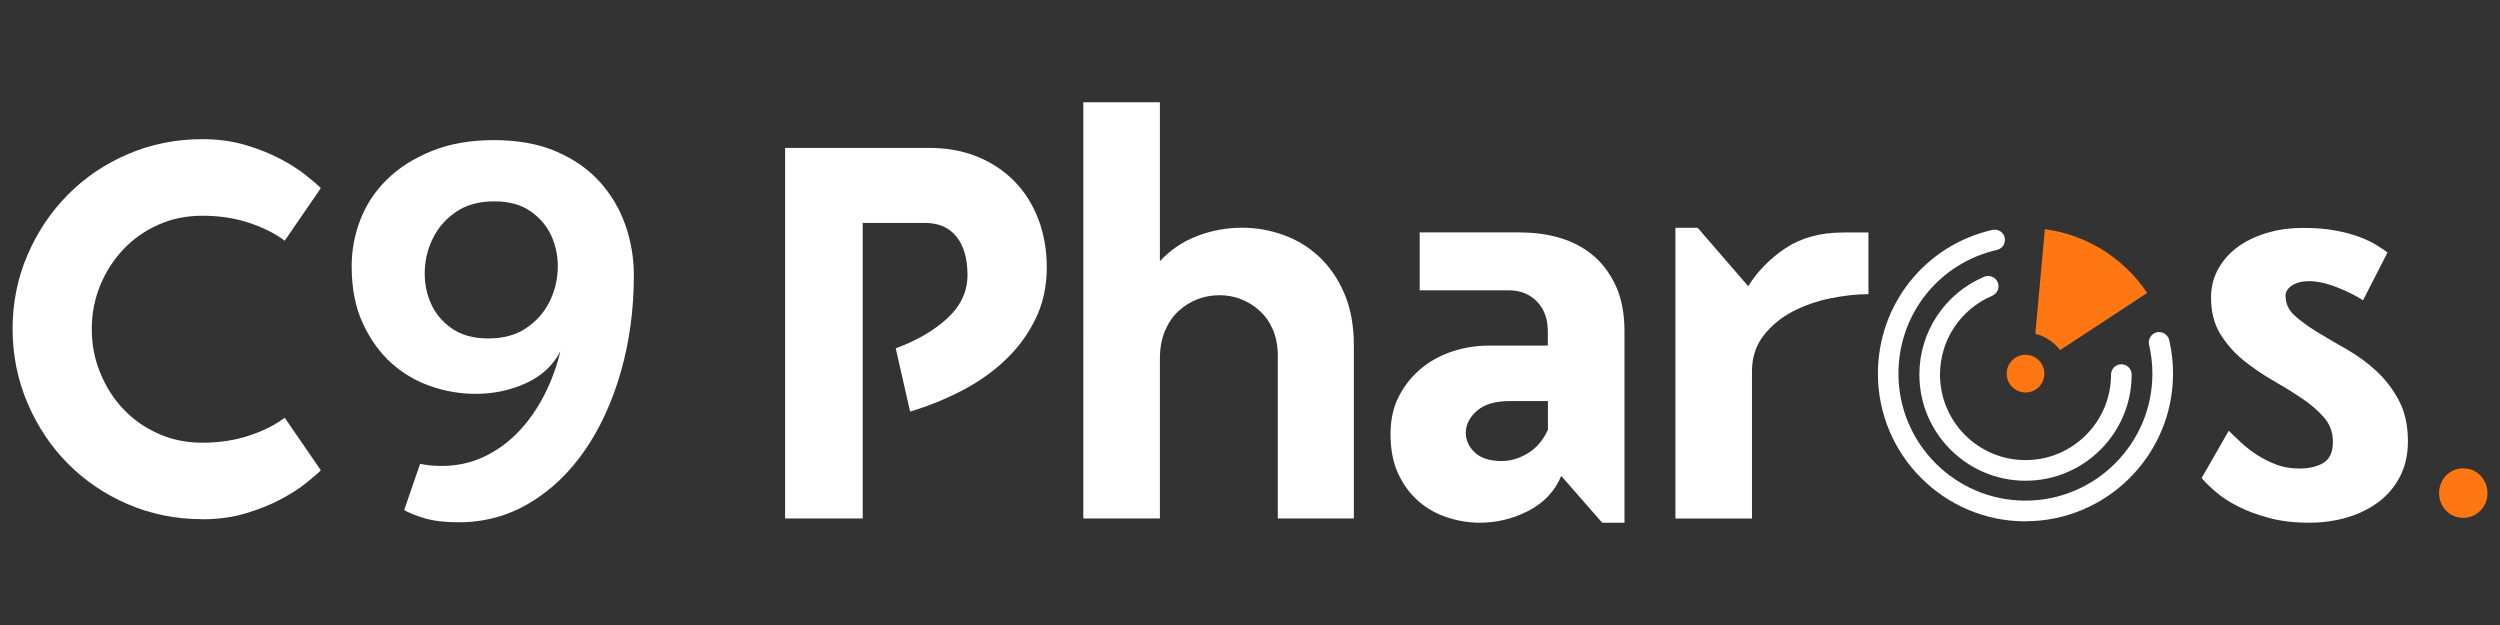
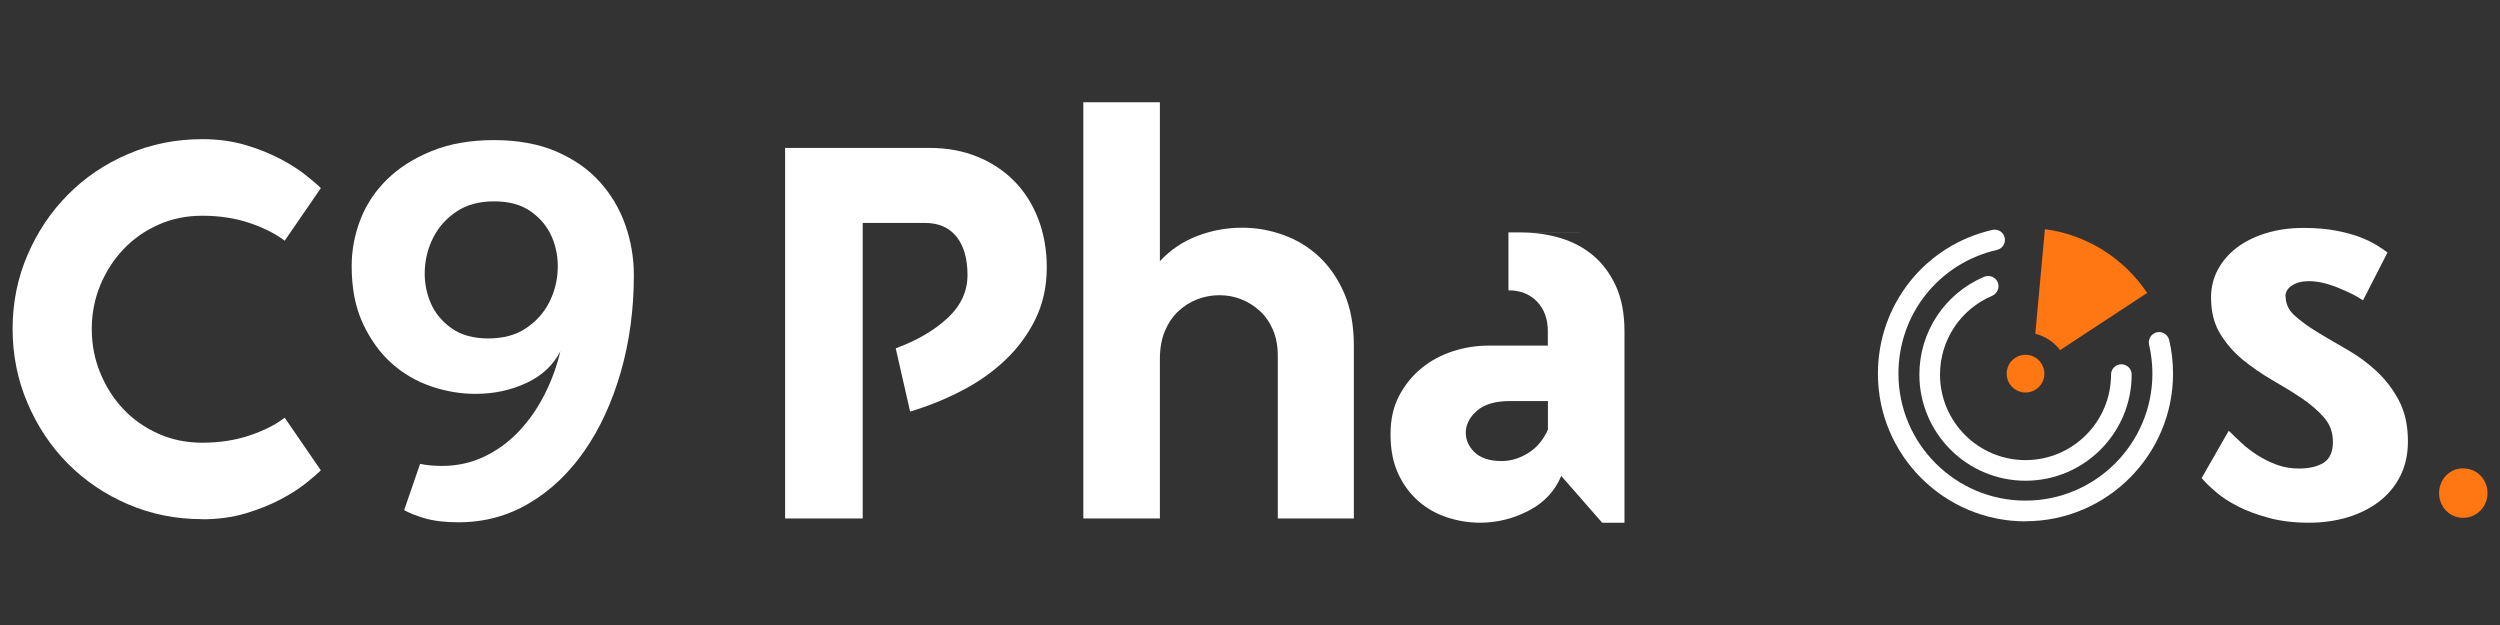
<svg xmlns="http://www.w3.org/2000/svg" id="Layer_1" data-name="Layer 1" viewBox="0 0 240 60">
  <rect x="0" y="0" width="240" height="60" fill="#333333" stroke="none" />
  <defs>
    <style>
      .cls-1 {
        fill: #ff7712;
      }

      .cls-2 {
        fill: #fff;
      }
    </style>
  </defs>
  <g id="Layer_1-2" data-name="Layer 1-2">
    <g>
      <path class="cls-2" d="M19.43,49.84c-2.55,0-4.93-.48-7.14-1.43-2.21-.95-4.13-2.25-5.77-3.9s-2.93-3.59-3.88-5.82c-.95-2.23-1.43-4.6-1.43-7.12s.48-4.88,1.43-7.09c.95-2.21,2.24-4.14,3.88-5.79,1.63-1.65,3.55-2.95,5.77-3.9,2.21-.95,4.59-1.43,7.14-1.43,1.5,0,2.87.19,4.13.56s2.37.82,3.34,1.33c.97.51,1.78,1.03,2.45,1.56.66.53,1.15.94,1.45,1.25l-3.47,5.05c-.89-.68-2.02-1.25-3.39-1.71s-2.88-.69-4.52-.69c-1.53,0-2.94.29-4.23.87-1.29.58-2.41,1.36-3.34,2.35-.94.99-1.68,2.14-2.22,3.44-.54,1.31-.82,2.71-.82,4.21s.27,2.91.82,4.23c.54,1.33,1.28,2.48,2.22,3.47.93.99,2.05,1.77,3.34,2.35,1.29.58,2.7.87,4.23.87,1.63,0,3.14-.23,4.52-.69s2.51-1.03,3.39-1.71l3.47,5.05c-.31.31-.79.72-1.45,1.25-.66.53-1.48,1.05-2.45,1.56s-2.08.95-3.34,1.33c-1.26.37-2.64.56-4.13.56h0Z" />
      <path class="cls-2" d="M53.82,33.67c-.68,1.36-1.77,2.39-3.27,3.09-1.5.7-3.13,1.05-4.9,1.05-1.43,0-2.85-.24-4.26-.72s-2.68-1.22-3.8-2.22c-1.12-1-2.04-2.28-2.76-3.83-.72-1.55-1.07-3.38-1.07-5.49,0-1.53.28-3.02.84-4.47.56-1.45,1.41-2.73,2.55-3.85,1.14-1.12,2.57-2.03,4.29-2.73,1.72-.7,3.72-1.05,5.99-1.05s4.31.37,5.99,1.1c1.68.73,3.07,1.7,4.16,2.91,1.09,1.21,1.91,2.59,2.45,4.13s.82,3.16.82,4.82c0,3.3-.42,6.4-1.25,9.29-.83,2.89-1.99,5.41-3.47,7.55-1.48,2.14-3.25,3.83-5.31,5.05-2.06,1.23-4.33,1.84-6.81,1.84-1.29,0-2.36-.13-3.22-.38s-1.51-.52-1.99-.79l1.53-4.44c.65.14,1.34.2,2.09.2,1.46,0,2.81-.3,4.06-.89,1.24-.59,2.35-1.4,3.32-2.42.97-1.02,1.79-2.2,2.48-3.55.68-1.34,1.19-2.75,1.53-4.21h0ZM47.44,19.33c-1.43,0-2.63.32-3.6.97-.97.65-1.71,1.46-2.22,2.45s-.79,2.04-.84,3.16c-.05,1.12.14,2.18.56,3.16.42.99,1.1,1.8,2.02,2.45s2.09.97,3.52.97,2.63-.32,3.6-.97,1.71-1.46,2.22-2.45.79-2.04.84-3.16c.05-1.12-.14-2.18-.56-3.16-.43-.99-1.1-1.8-2.02-2.45-.92-.65-2.09-.97-3.52-.97Z" />
      <path class="cls-1" d="M236.46,44.96c-.33,0-.64.06-.92.19-.28.13-.52.3-.73.51-.2.22-.37.47-.48.76-.12.29-.18.6-.18.92s.06.63.18.92c.12.29.28.54.48.75s.45.39.73.51c.28.13.59.19.92.19s.64-.06.93-.19c.28-.13.53-.3.74-.51s.37-.47.49-.75c.12-.29.18-.59.18-.92s-.06-.64-.18-.92c-.12-.29-.28-.54-.49-.76s-.45-.39-.74-.51c-.28-.12-.59-.18-.93-.18h0Z" />
      <path class="cls-2" d="M82.82,21.4v28.37h-7.45V14.2h13.88c1.67,0,3.19.28,4.57.84,1.38.56,2.56,1.35,3.55,2.35.99,1,1.75,2.21,2.3,3.62.54,1.41.82,2.97.82,4.67,0,1.84-.37,3.49-1.1,4.98-.73,1.48-1.7,2.79-2.91,3.93s-2.6,2.12-4.18,2.93c-1.58.82-3.22,1.48-4.93,1.99l-1.38-6.07c2.04-.75,3.7-1.72,4.98-2.91,1.28-1.19,1.91-2.57,1.91-4.13s-.35-2.79-1.05-3.67-1.71-1.33-3.04-1.33h-5.97,0Z" />
      <path class="cls-2" d="M111.35,25.07c1.02-1.09,2.22-1.9,3.6-2.42,1.38-.53,2.81-.79,4.31-.79,1.33,0,2.64.23,3.93.69s2.44,1.16,3.44,2.09c1,.94,1.81,2.11,2.42,3.52.61,1.41.92,3.09.92,5.03v16.58h-7.3v-15.61c0-.95-.16-1.79-.48-2.53-.32-.73-.75-1.34-1.28-1.81-.53-.48-1.12-.84-1.78-1.1-.66-.26-1.35-.38-2.07-.38s-1.41.13-2.09.38c-.68.26-1.29.64-1.84,1.15s-.98,1.15-1.3,1.91c-.32.77-.48,1.66-.48,2.68v15.31h-7.35V9.82h7.35v15.26h0Z" />
-       <path class="cls-2" d="M146.04,22.32c1.33,0,2.59.18,3.78.54,1.19.36,2.24.92,3.14,1.68s1.62,1.74,2.17,2.93c.54,1.19.82,2.64.82,4.34v18.37h-2.14l-3.93-4.49c-.61,1.46-1.66,2.58-3.14,3.34-1.48.77-3.04,1.15-4.67,1.15-1.05,0-2.1-.17-3.14-.51s-1.96-.86-2.76-1.56-1.45-1.57-1.94-2.63c-.49-1.05-.74-2.31-.74-3.78s.28-2.67.84-3.73c.56-1.05,1.28-1.94,2.17-2.65.88-.72,1.89-1.25,3.01-1.61s2.24-.53,3.37-.53h5.71v-1.38c0-1.19-.35-2.14-1.05-2.86-.7-.72-1.61-1.07-2.73-1.07h-8.52v-5.56h9.75ZM148.6,38.5h-3.62c-1.4,0-2.44.3-3.14.89-.7.59-1.07,1.26-1.12,1.99-.05.73.21,1.4.79,1.99.58.59,1.46.89,2.65.89.88,0,1.73-.26,2.55-.77s1.45-1.26,1.89-2.24v-2.76h0Z" />
-       <path class="cls-2" d="M179.37,22.32v5.92c-1.16,0-2.39.14-3.7.41s-2.52.7-3.62,1.28c-1.11.58-2.02,1.35-2.76,2.3-.73.95-1.1,2.09-1.1,3.42v14.13h-7.35v-27.91h2.14l4.85,5.61c.88-1.43,2.08-2.65,3.57-3.65,1.5-1,3.35-1.51,5.56-1.51h2.4Z" />
+       <path class="cls-2" d="M146.04,22.32c1.33,0,2.59.18,3.78.54,1.19.36,2.24.92,3.14,1.68s1.62,1.74,2.17,2.93c.54,1.19.82,2.64.82,4.34v18.37h-2.14l-3.93-4.49c-.61,1.46-1.66,2.58-3.14,3.34-1.48.77-3.04,1.15-4.67,1.15-1.05,0-2.1-.17-3.14-.51s-1.96-.86-2.76-1.56-1.45-1.57-1.94-2.63c-.49-1.05-.74-2.31-.74-3.78s.28-2.67.84-3.73c.56-1.05,1.28-1.94,2.17-2.65.88-.72,1.89-1.25,3.01-1.61s2.24-.53,3.37-.53h5.71v-1.38c0-1.19-.35-2.14-1.05-2.86-.7-.72-1.61-1.07-2.73-1.07v-5.56h9.75ZM148.6,38.5h-3.62c-1.4,0-2.44.3-3.14.89-.7.59-1.07,1.26-1.12,1.99-.05.73.21,1.4.79,1.99.58.59,1.46.89,2.65.89.88,0,1.73-.26,2.55-.77s1.45-1.26,1.89-2.24v-2.76h0Z" />
      <path class="cls-2" d="M219.42,28.44c0,.72.29,1.34.87,1.86s1.3,1.05,2.17,1.58c.87.53,1.81,1.08,2.83,1.66,1.02.58,1.97,1.27,2.83,2.07.87.8,1.59,1.74,2.17,2.83.58,1.09.87,2.4.87,3.93,0,1.26-.25,2.37-.74,3.34-.49.97-1.17,1.78-2.04,2.45-.87.66-1.88,1.16-3.04,1.51-1.16.34-2.38.51-3.67.51-1.43,0-2.71-.15-3.85-.46s-2.13-.67-2.96-1.1c-.83-.42-1.54-.88-2.12-1.38-.58-.49-1.04-.94-1.38-1.35l2.6-4.54c.34.34.74.72,1.2,1.15.46.43.98.83,1.56,1.2.58.37,1.2.68,1.86.92.66.24,1.37.36,2.12.36.99,0,1.78-.19,2.37-.56.59-.37.89-1.04.89-1.99s-.29-1.71-.87-2.37-1.3-1.28-2.17-1.86c-.87-.58-1.8-1.15-2.81-1.73-1-.58-1.94-1.23-2.81-1.94-.87-.72-1.59-1.55-2.17-2.5-.58-.95-.87-2.11-.87-3.47,0-.95.21-1.84.64-2.65s1.03-1.52,1.81-2.12c.78-.59,1.72-1.06,2.81-1.4,1.09-.34,2.3-.51,3.62-.51,1.19,0,2.23.09,3.11.26.88.17,1.64.37,2.27.61.63.24,1.16.49,1.61.77.44.27.8.51,1.07.72l-2.35,4.59c-.61-.41-1.43-.82-2.45-1.23s-1.94-.61-2.75-.61c-.65,0-1.18.14-1.61.41-.43.27-.64.63-.64,1.07h0Z" />
      <circle class="cls-1" cx="194.45" cy="35.87" r="1.81" />
      <path class="cls-2" d="M194.45,50.05c-7.81,0-14.17-6.36-14.17-14.17,0-6.65,4.52-12.33,10.99-13.81.53-.12,1.06.21,1.18.74s-.21,1.06-.74,1.18c-5.57,1.28-9.46,6.16-9.46,11.88,0,6.72,5.47,12.19,12.19,12.19s12.19-5.47,12.19-12.19c0-.94-.11-1.88-.32-2.78-.12-.53.21-1.06.74-1.19.53-.12,1.06.21,1.19.74.25,1.05.37,2.14.37,3.23,0,7.81-6.36,14.17-14.17,14.17h0Z" />
      <path class="cls-2" d="M194.45,46.15c-5.62,0-10.19-4.57-10.19-10.19,0-4.1,2.44-7.79,6.22-9.39.5-.21,1.08.02,1.3.52.21.5-.02,1.08-.52,1.3-3.05,1.29-5.02,4.26-5.02,7.57,0,4.53,3.68,8.21,8.21,8.21s8.21-3.68,8.21-8.21c0-.54.44-.99.99-.99s.99.44.99.99c0,5.62-4.57,10.19-10.19,10.19h0Z" />
      <path class="cls-1" d="M197.77,33.61l8.36-5.49c-2.2-3.28-5.74-5.58-9.82-6.12l-.92,10.04c.96.24,1.8.81,2.38,1.57h0Z" />
    </g>
  </g>
</svg>